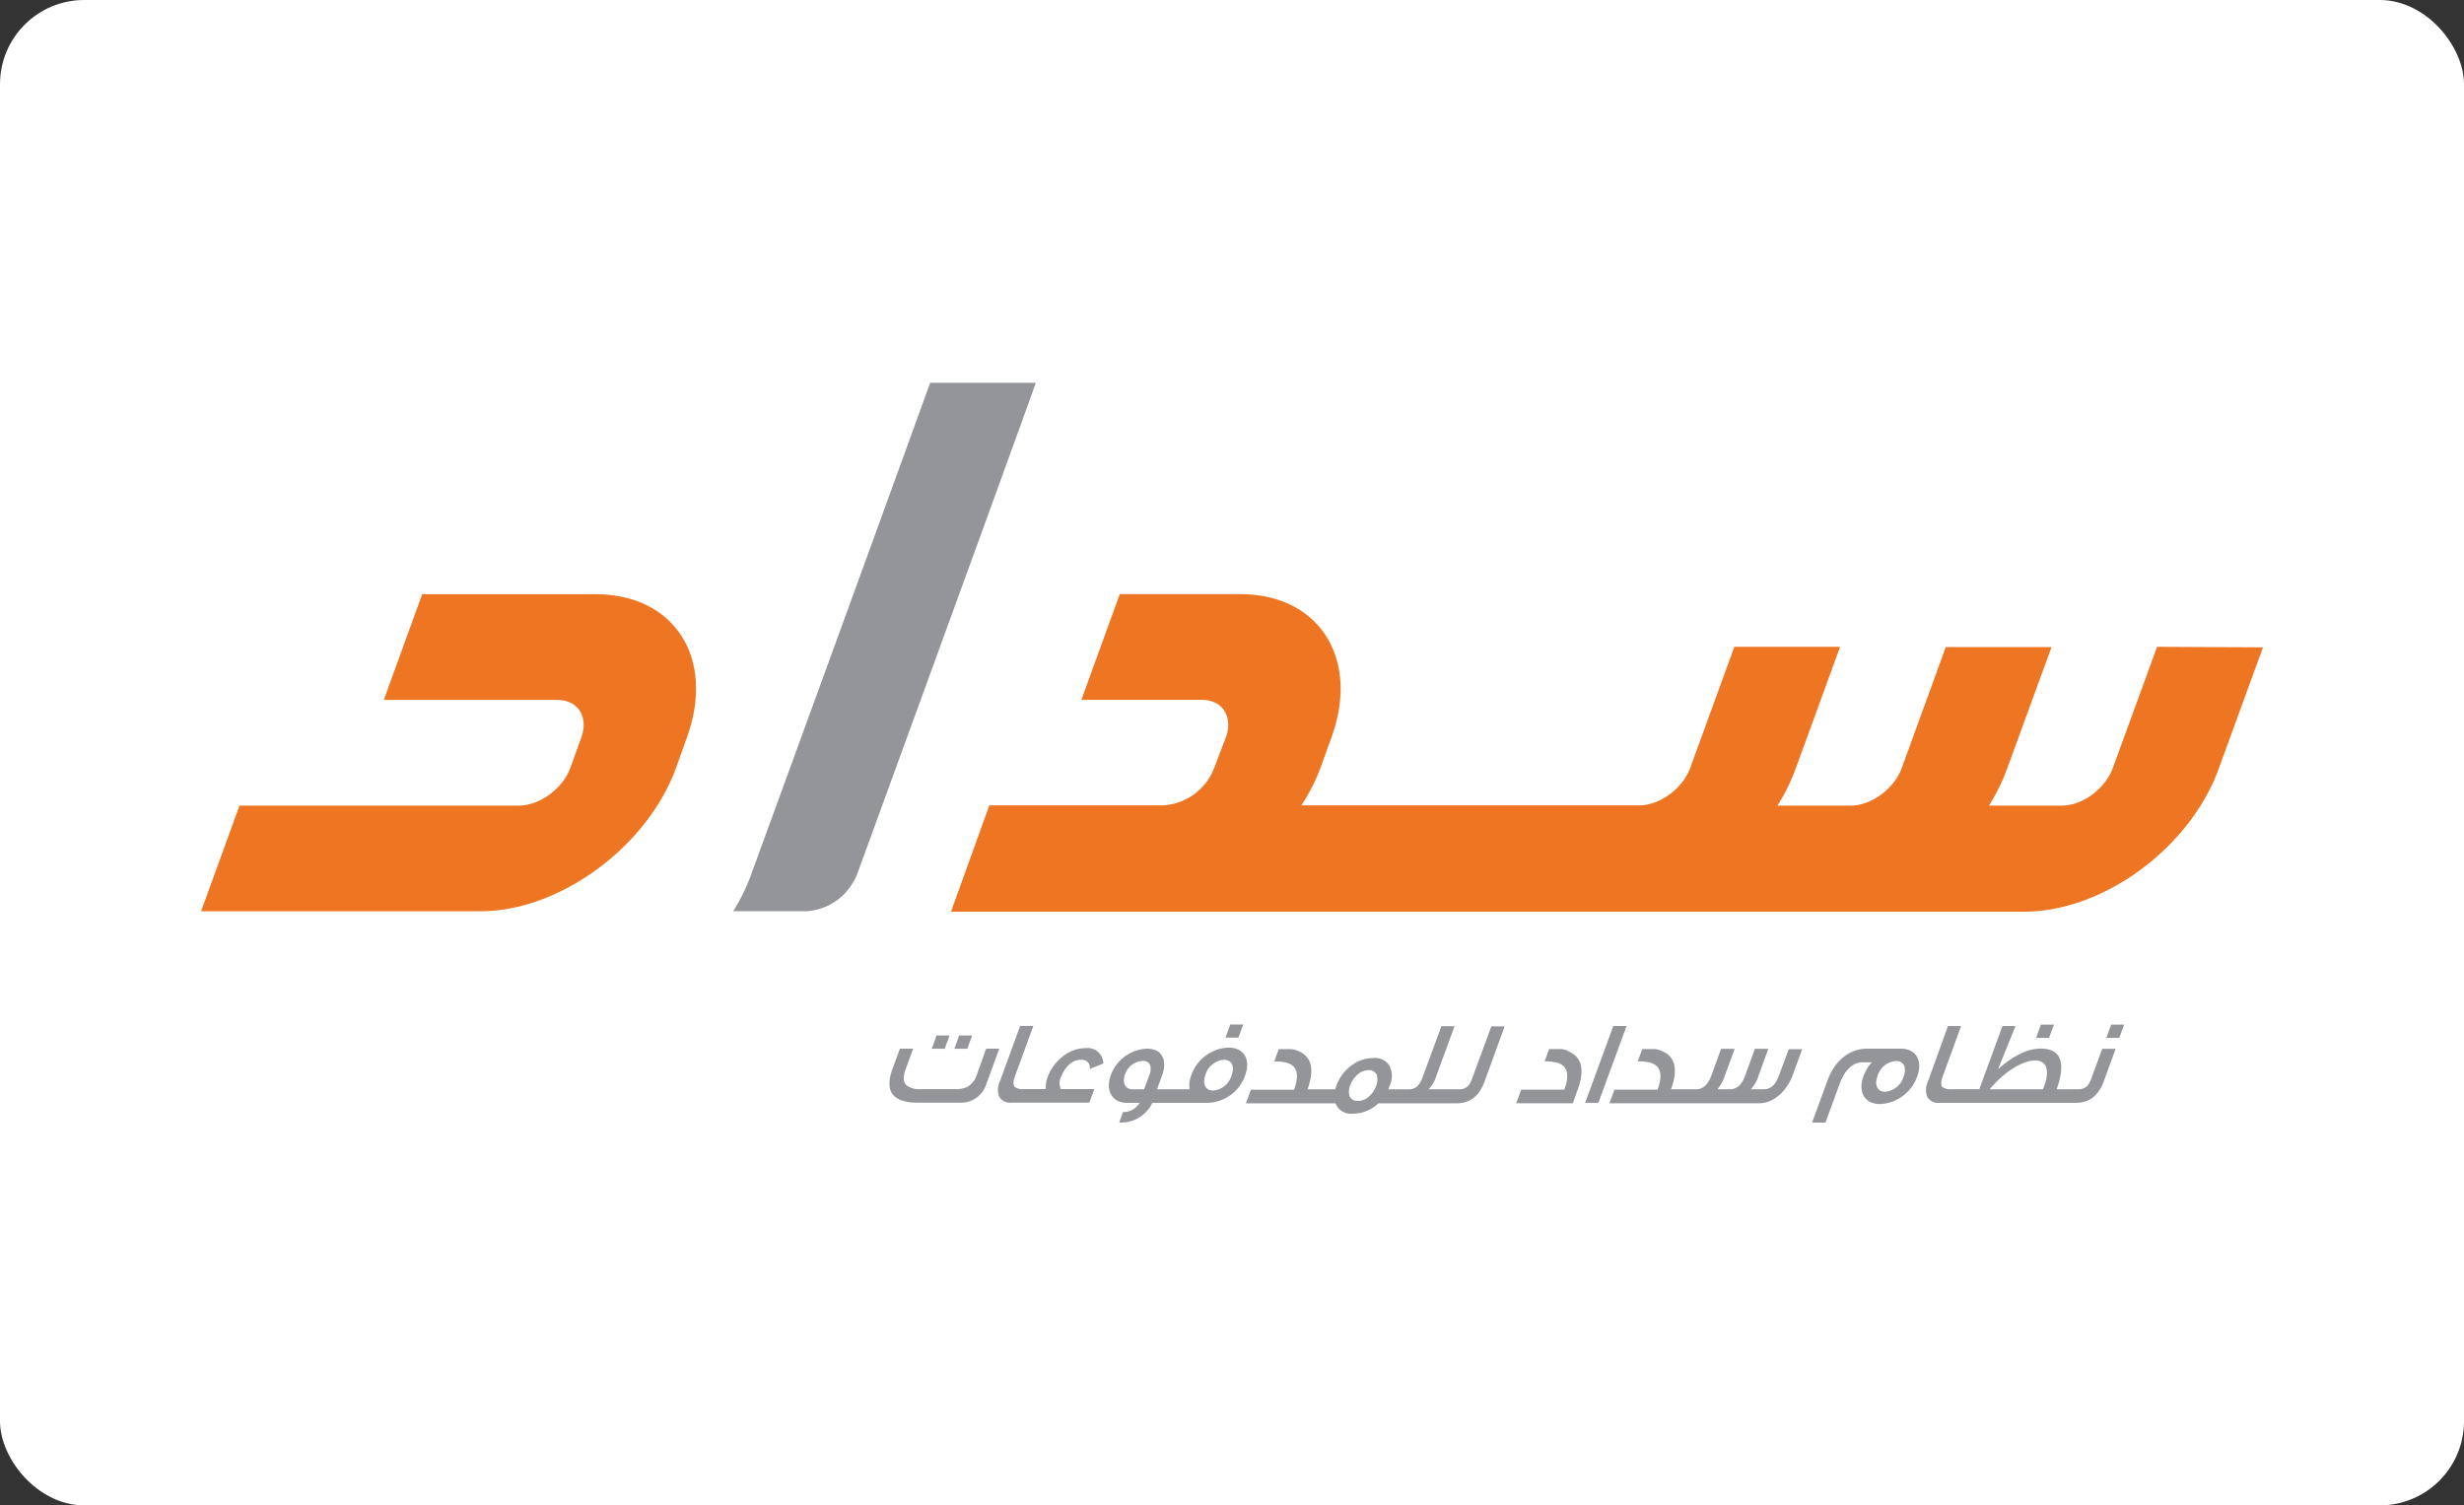
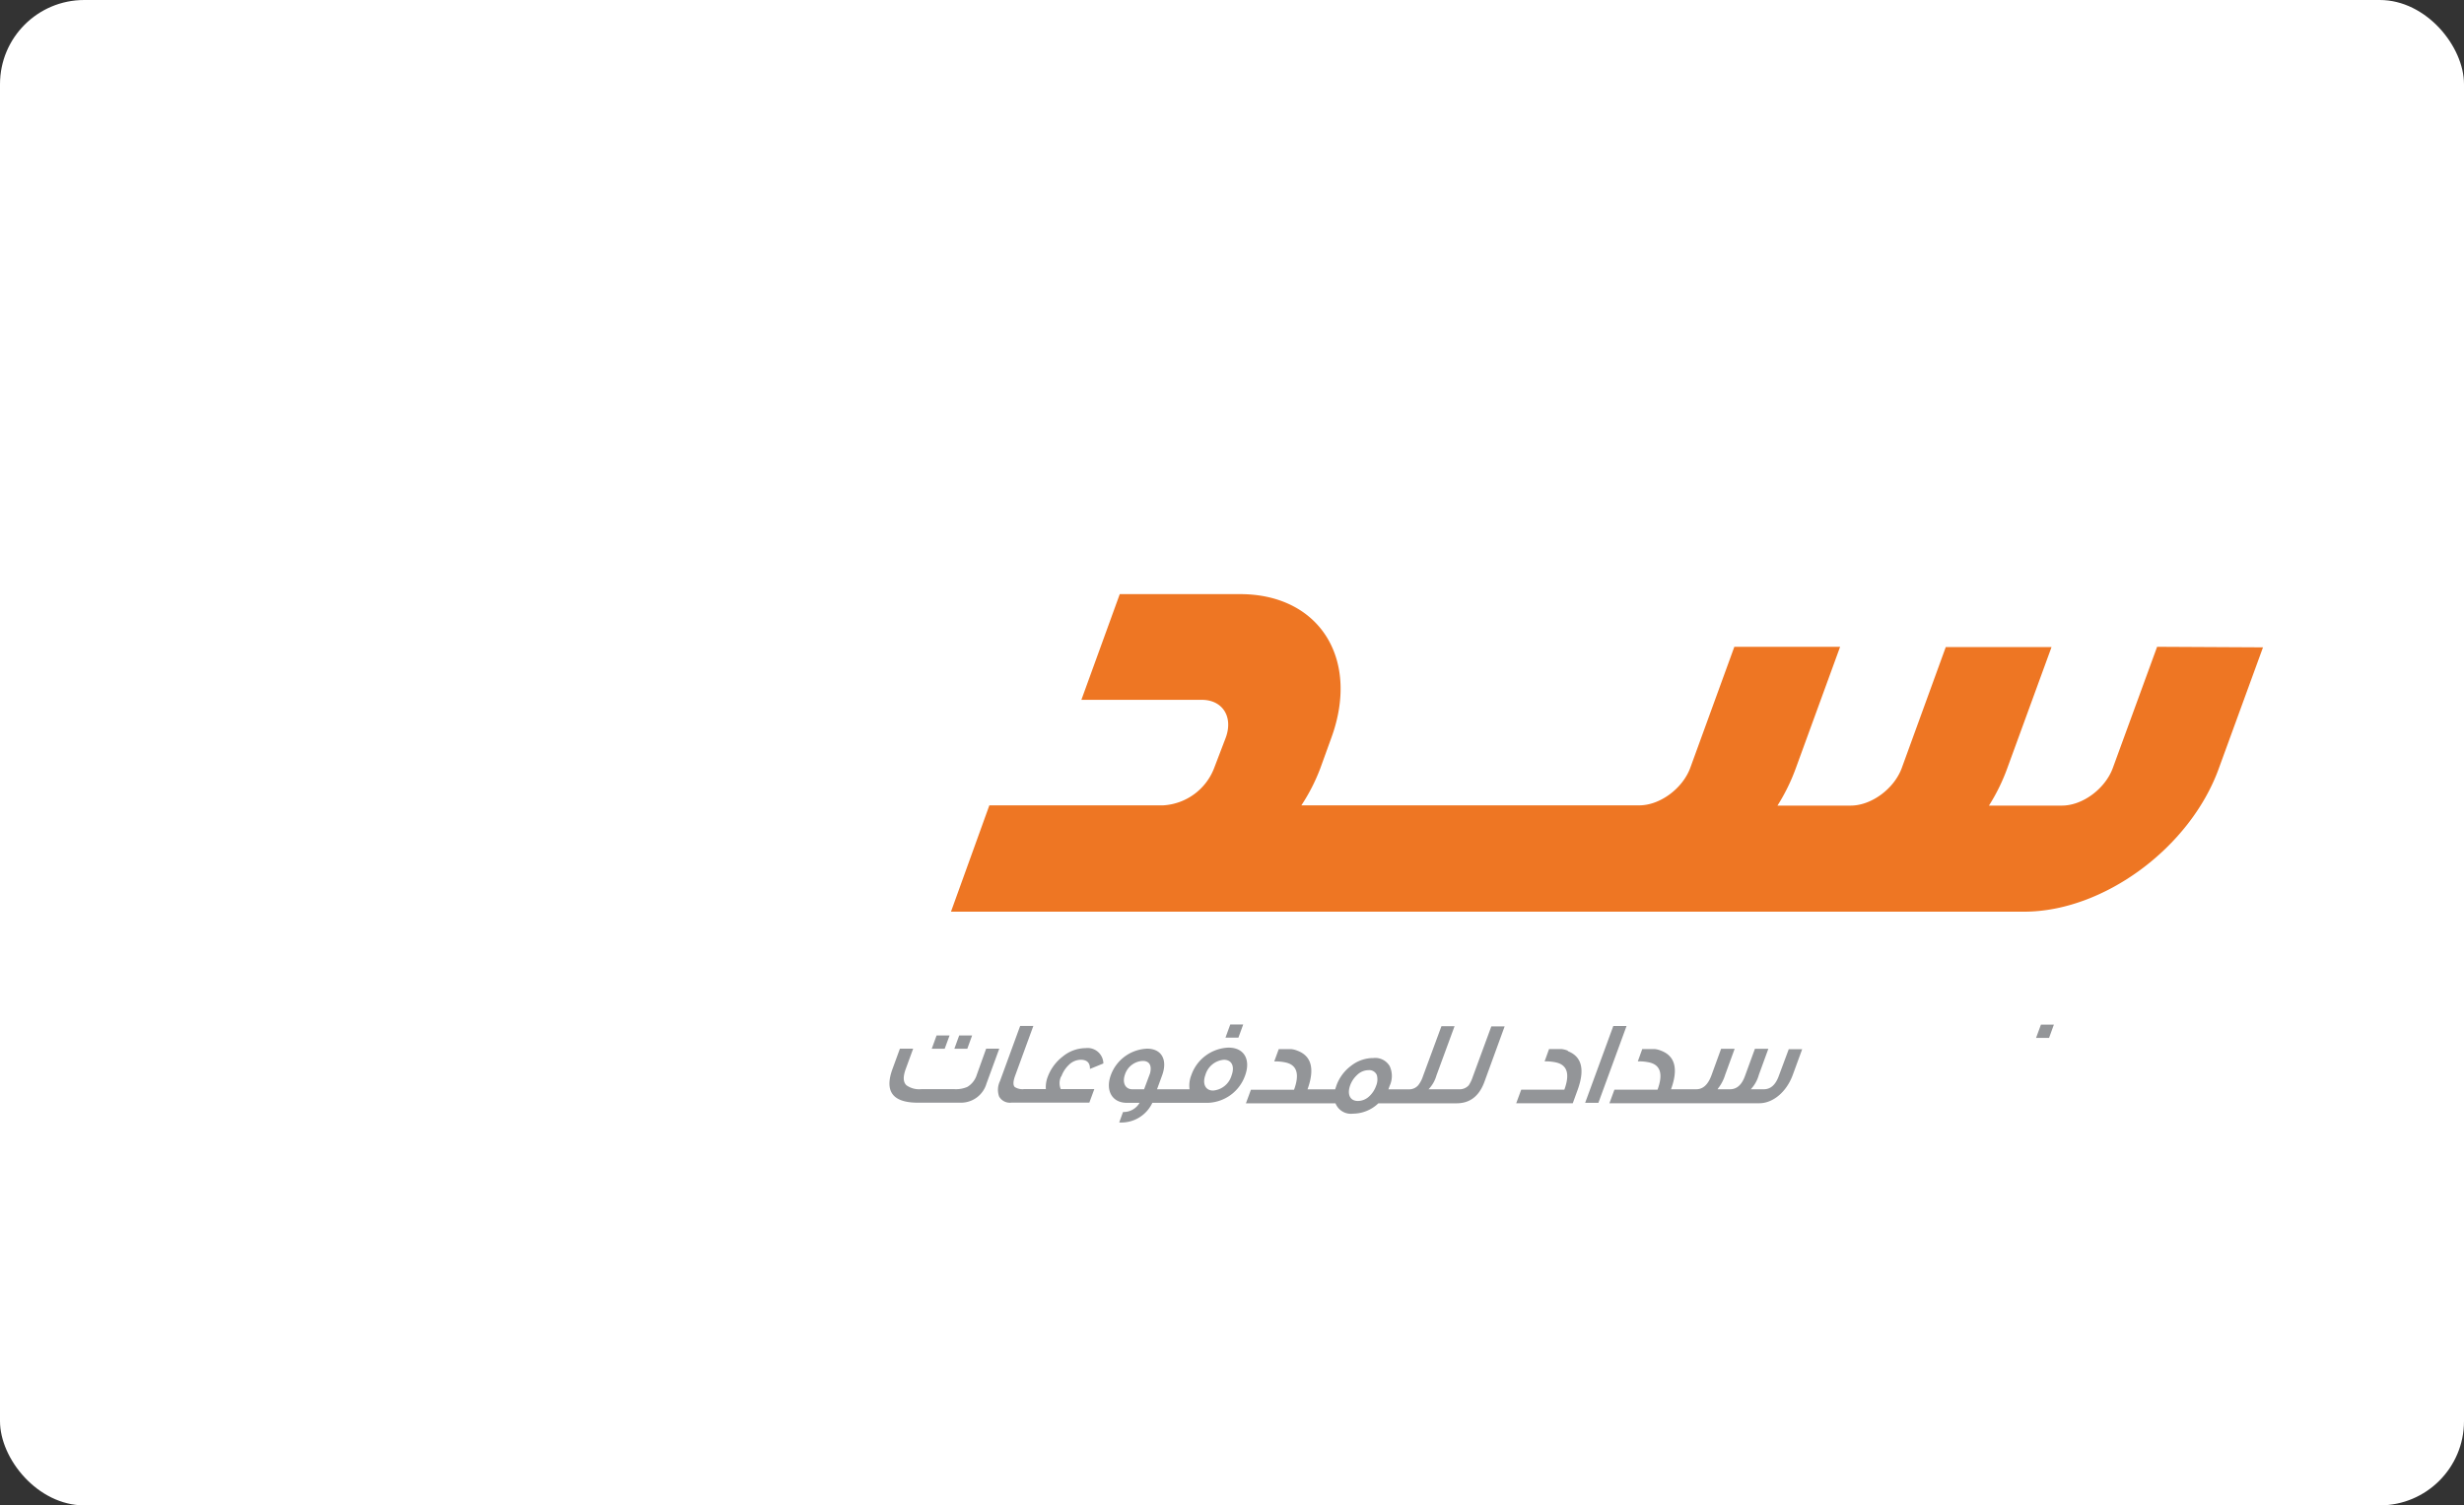
<svg xmlns="http://www.w3.org/2000/svg" viewBox="0 0 400 244.38">
  <rect x="0" y="0" width="400" height="244.38" fill="#333333" stroke="none" />
  <defs>
    <style>.cls-1{fill:#fff;}.cls-2{fill:#939598;}.cls-3{fill:#ee7623;}</style>
  </defs>
  <title>Artboard 8@new</title>
  <g id="Layer_2" data-name="Layer 2">
    <rect class="cls-1" width="400" height="244.38" rx="13.67" />
  </g>
  <g id="Layer_1" data-name="Layer 1">
-     <path class="cls-2" d="M168.09,62.14H151c-8.12,22.45-21.7,59.68-29.18,80.15a30.85,30.85,0,0,1-2.8,5.64h11.84a9.4,9.4,0,0,0,7.69-4.8,7.28,7.28,0,0,0,.65-1.35l7.14-19.6h0c8.87-24.32,20.9-57.38,21.8-60" />
    <path class="cls-3" d="M350.18,105,343,124.65c-1.23,3.38-4.9,6.13-8.28,6.13H322.88a31.15,31.15,0,0,0,3-6.13l7.16-19.6H315.87l-7.13,19.6c-1.23,3.38-4.93,6.13-8.31,6.13H288.55a31.43,31.43,0,0,0,3-6.13L298.72,105H281.55l-7.14,19.61c-1.23,3.38-4.92,6.13-8.3,6.13H211.26a30.43,30.43,0,0,0,3.07-6l1.81-5c4.67-12.84-2-23.29-14.82-23.29H181.78l-6.23,17.16h19.54c3.38,0,5.13,2.75,3.9,6.13l-1.91,5a9.45,9.45,0,0,1-8.26,6H160.61L154.38,148H328.6c12.84,0,26.89-10.33,31.57-23.18l7.2-19.73Z" />
-     <path class="cls-3" d="M78,147.94H32.64l6.24-17.16H84.23c3.38,0,7.13-2.75,8.36-6.13l1.77-4.9c1.23-3.38-.52-6.13-3.9-6.13H62.31l6.23-17.16H96.69c12.84,0,19.49,10.45,14.81,23.29l-1.75,4.9c-4.67,12.84-18.92,23.29-31.76,23.29" />
    <polygon class="cls-2" points="154.15 168.1 152.04 168.1 151.26 170.25 153.36 170.25 154.15 168.1" />
    <path class="cls-2" d="M158.58,174.45a3.49,3.49,0,0,1-1.55,2,4.7,4.7,0,0,1-2.16.36h-5.29a3.56,3.56,0,0,1-2.42-.62c-.55-.5-.59-1.39-.13-2.64l1.21-3.31h-2.15l-1.21,3.31c-1.33,3.65.05,5.46,4.14,5.46h7a4.31,4.31,0,0,0,4.12-3.09l2.08-5.68h-2.13Z" />
    <polygon class="cls-2" points="157.81 168.1 155.71 168.1 154.93 170.25 157.03 170.25 157.81 168.1" />
    <path class="cls-2" d="M172.29,174.77a4.81,4.81,0,0,1,1.21-1.88,2.79,2.79,0,0,1,1.95-.85c1,0,1.52.5,1.49,1.49l2.18-.89a2.56,2.56,0,0,0-2.88-2.49,5.91,5.91,0,0,0-3.7,1.35,7.43,7.43,0,0,0-2.45,3.3,4.69,4.69,0,0,0-.31,2h-3.5a2.34,2.34,0,0,1-1.54-.33c-.3-.29-.29-.9.06-1.85l2.95-8.07h-2.14l-3.27,8.94a3.24,3.24,0,0,0-.15,2.51,2,2,0,0,0,2,1h12.65l.81-2.2h-5.45a2.51,2.51,0,0,1,.06-2.06" />
    <polygon class="cls-2" points="201.82 166.31 199.72 166.31 198.94 168.45 201.04 168.45 201.82 166.31" />
    <path class="cls-2" d="M199.4,170.07a6.65,6.65,0,0,0-6,4.46,4.55,4.55,0,0,0-.29,2.3h-5.28l.82-2.24c.93-2.53-.07-4.35-2.42-4.35a6.54,6.54,0,0,0-5.9,4.29c-.93,2.55.25,4.5,2.58,4.5H185a3,3,0,0,1-2.69,1.49l-.62,1.7a5.56,5.56,0,0,0,5.38-3.19h9.06a6.64,6.64,0,0,0,6-4.44c.92-2.53-.11-4.52-2.68-4.52m-13.72,6.76h-1.91c-1.16,0-1.67-1.08-1.19-2.41a3.18,3.18,0,0,1,2.89-2.19c1.12,0,1.48.81,1.18,2Zm11.21.21c-1.29,0-1.77-1.14-1.26-2.53a3.42,3.42,0,0,1,3-2.47c1.3,0,1.79,1.08,1.25,2.55a3.41,3.41,0,0,1-3,2.45" />
    <path class="cls-2" d="M239.09,174.8a5.82,5.82,0,0,1-.66,1.39,2,2,0,0,1-1.61.64h-4.91a5.32,5.32,0,0,0,1.28-2.24l2.94-8H234l-3,8.13a4.68,4.68,0,0,1-.77,1.46,1.94,1.94,0,0,1-1.54.66h-3.3l.2-.56a3.77,3.77,0,0,0,0-3.22,2.72,2.72,0,0,0-2.65-1.3,5.85,5.85,0,0,0-3.61,1.26,6.94,6.94,0,0,0-2.37,3.18c-.07.22-.15.43-.21.64h-4.49c1.19-3.3.66-5.39-1.61-6.26a3.8,3.8,0,0,0-1.06-.27c-.26,0-.93,0-2,0l-.73,2a7.83,7.83,0,0,1,1.89.18c1.8.42,2.25,1.89,1.32,4.42h-7l-.81,2.2H216.8a2.69,2.69,0,0,0,2.85,1.68,6,6,0,0,0,4.11-1.68h12.7q3.24,0,4.52-3.49l3.28-9H242.1ZM222.25,178a2.68,2.68,0,0,1-1.81.73c-1.33,0-1.76-1.13-1.26-2.53a4.27,4.27,0,0,1,1.13-1.69,2.66,2.66,0,0,1,1.84-.78,1.33,1.33,0,0,1,1.36.79,2.67,2.67,0,0,1-.12,1.76,4.19,4.19,0,0,1-1.14,1.72" />
    <path class="cls-2" d="M254.53,170.57a3.89,3.89,0,0,0-1.06-.27c-.26,0-.93,0-2,0l-.72,2a7.74,7.74,0,0,1,1.88.18c1.8.42,2.25,1.89,1.32,4.42h-7l-.81,2.2h9.18l.8-2.2c1.19-3.3.66-5.39-1.61-6.26" />
    <polygon class="cls-2" points="257.33 179.03 259.48 179.03 264.05 166.56 261.9 166.56 257.33 179.03" />
    <path class="cls-2" d="M288.75,174.71c-.52,1.41-1.32,2.12-2.42,2.12h-2.11a5.59,5.59,0,0,0,1.31-2.35l1.54-4.22h-2.18l-1.62,4.43c-.52,1.43-1.33,2.14-2.43,2.14h-2l.05-.11a6.88,6.88,0,0,0,1.17-2.24l1.54-4.22H279.4l-1.56,4.29c-.56,1.53-1.38,2.28-2.48,2.28h-4.09c1.2-3.3.67-5.39-1.61-6.26a3.72,3.72,0,0,0-1.06-.27c-.26,0-.93,0-2,0l-.72,2a7.88,7.88,0,0,1,1.89.18c1.79.42,2.24,1.89,1.31,4.42h-7l-.81,2.2H285.6c2.2,0,4.41-1.81,5.43-4.59l1.53-4.18h-2.18Z" />
-     <path class="cls-2" d="M308.51,170.24h-5.44c-2.86,0-5.25,2-6.39,5.14l-2.51,6.86h2.17l2.35-6.41c.76-2.11,2.16-3.38,3.61-3.38h1.58a6.58,6.58,0,0,0-1.37,2.28c-.92,2.51.15,4.5,2.71,4.5a6.71,6.71,0,0,0,6-4.45c.93-2.54-.1-4.54-2.67-4.54m-2.5,7c-1.3,0-1.79-1.12-1.27-2.53a3.41,3.41,0,0,1,3-2.47c1.33,0,1.78,1.1,1.25,2.54a3.47,3.47,0,0,1-2.95,2.46" />
    <polygon class="cls-2" points="333.42 166.34 331.32 166.34 330.53 168.49 332.64 168.49 333.42 166.34" />
-     <polygon class="cls-2" points="344.83 166.34 342.72 166.34 341.94 168.49 344.04 168.49 344.83 166.34" />
-     <path class="cls-2" d="M341.27,170.26l-1.66,4.54a5.74,5.74,0,0,1-.67,1.39,2,2,0,0,1-1.6.64h-3.47c1.55-4.38.68-6.6-2.59-6.6-2,0-4.28,1-6.92,3.34l2.83-7h-2.12l-3.75,10.25h-4.43a2.4,2.4,0,0,1-1.54-.33c-.3-.29-.29-.9.06-1.85l2.95-8.07h-2.14L313,175.52a3.24,3.24,0,0,0-.15,2.51,2,2,0,0,0,2,1H337c2.16,0,3.66-1.16,4.52-3.49l1.93-5.28Zm-9.64,6.57H323c2.24-2.7,5.22-4.67,7.38-4.67,1.86,0,2.4,1.58,1.5,4.05-.08.22-.15.41-.25.62" />
  </g>
</svg>